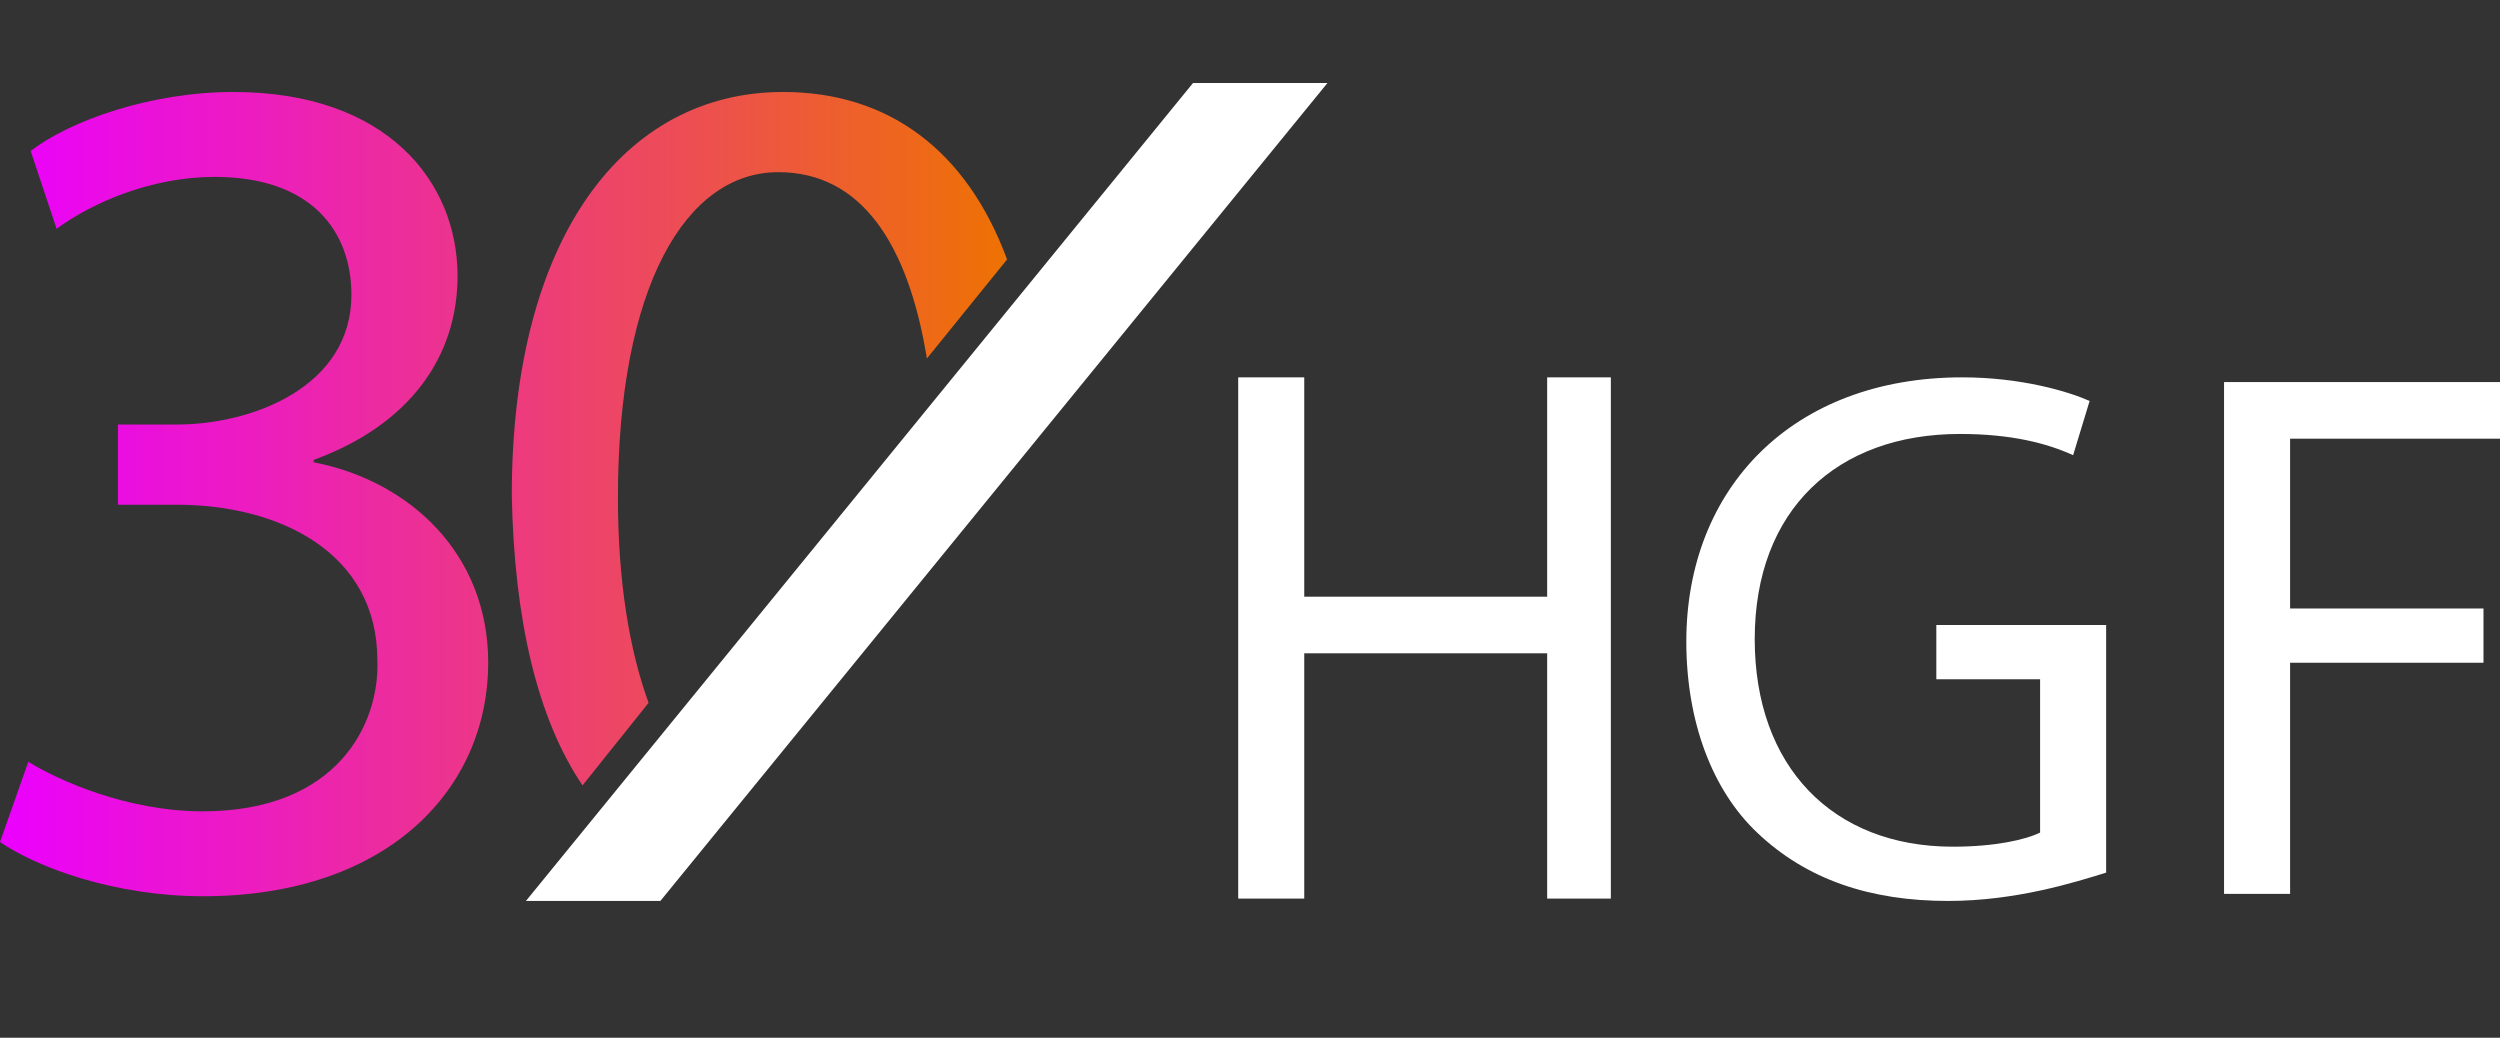
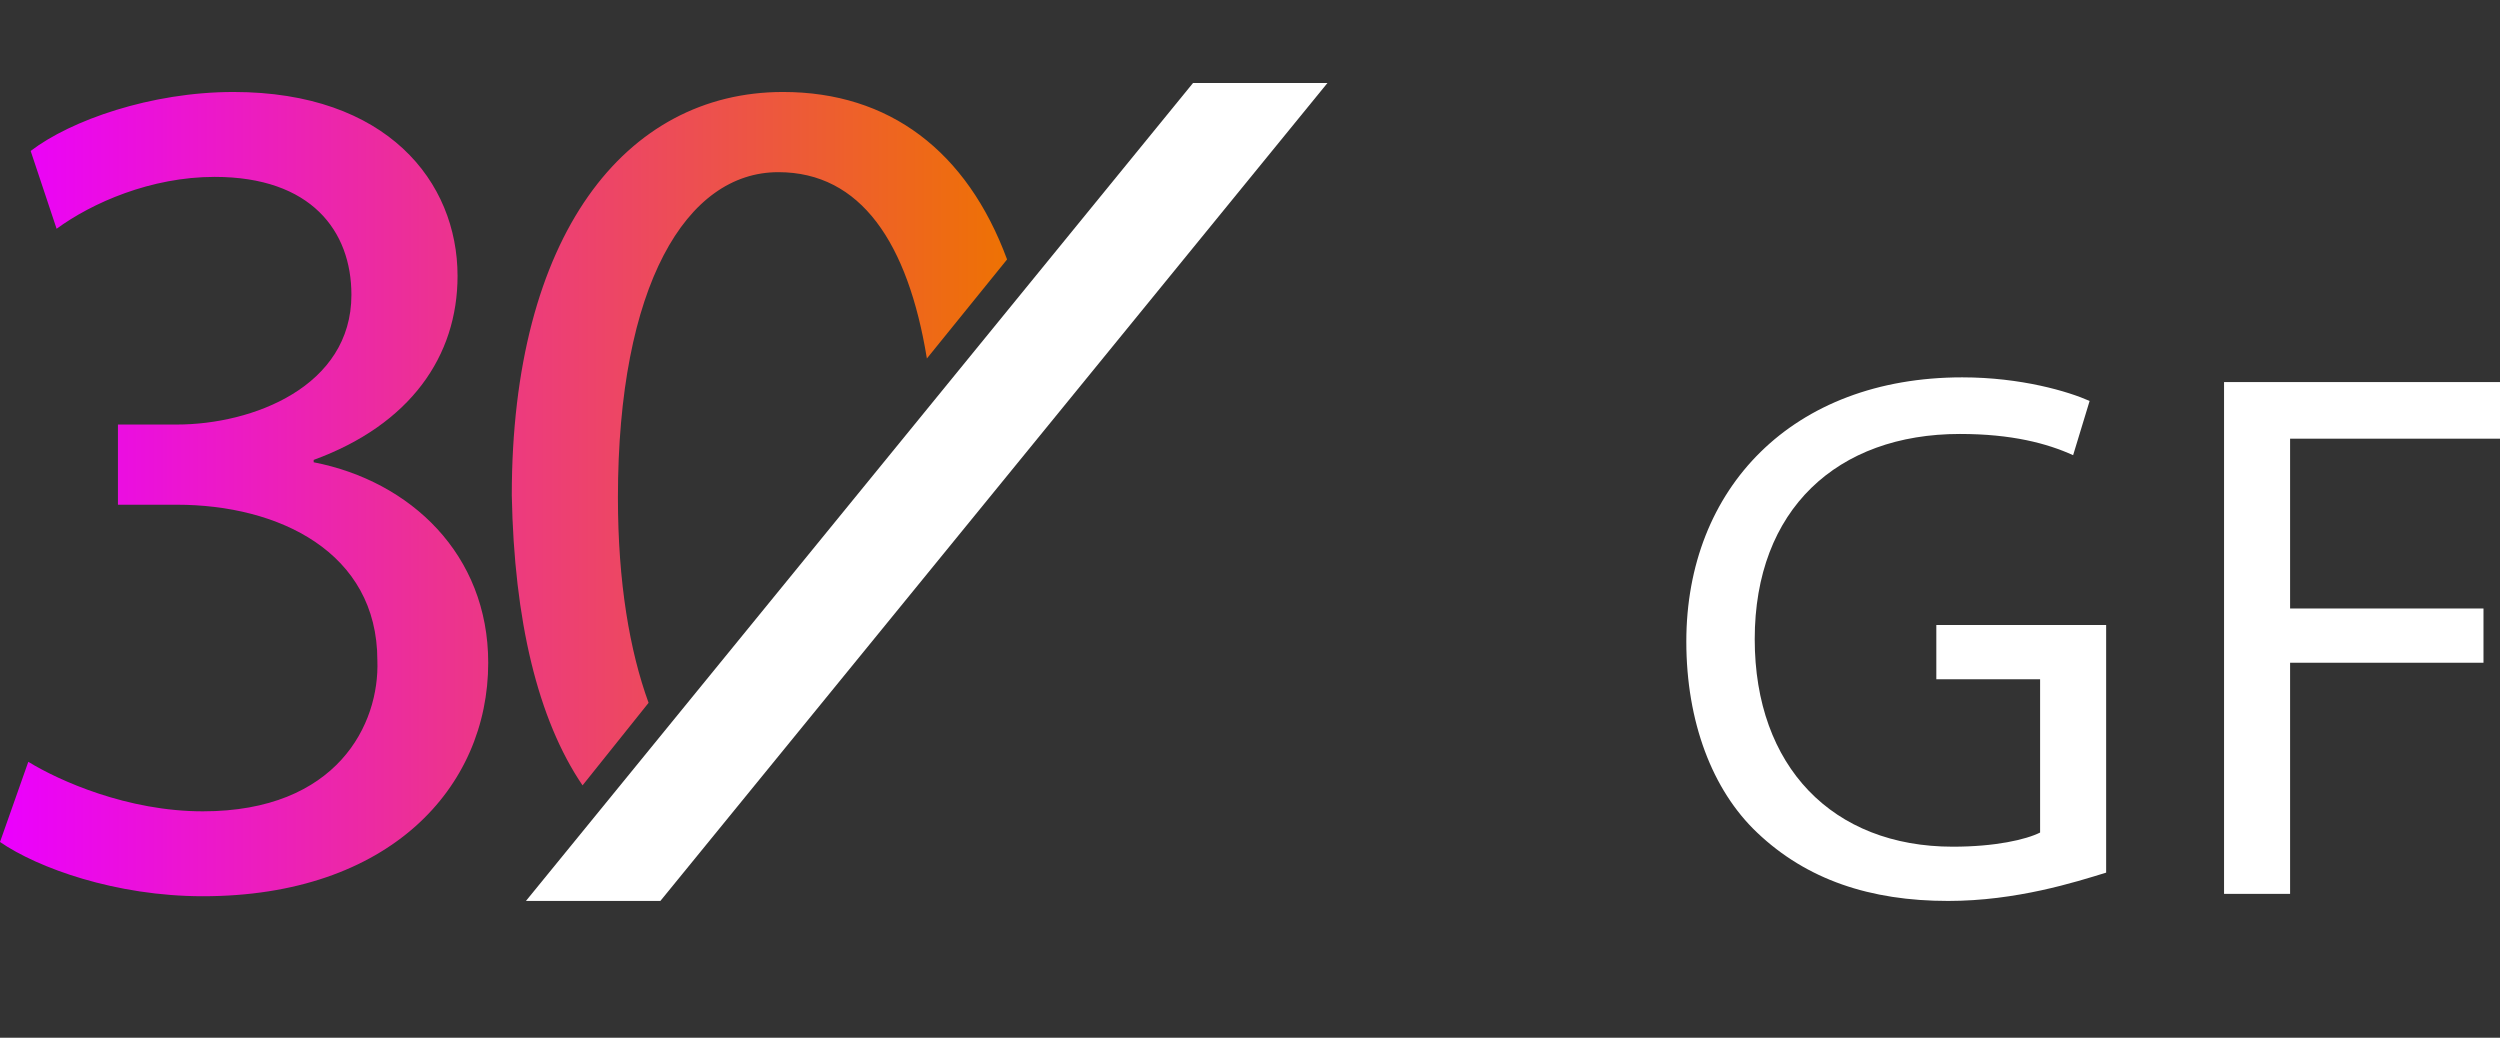
<svg xmlns="http://www.w3.org/2000/svg" version="1.2" viewBox="0 0 106 44" width="106" height="44">
  <rect x="0" y="0" width="106" height="44" fill="#333333" stroke="none" />
  <defs>
    <clipPath id="cp1">
      <path d="m106 3.52v34.69h-106v-34.69z" />
    </clipPath>
    <linearGradient id="P" gradientUnits="userSpaceOnUse" />
    <linearGradient id="g1" x2="1" href="#P" gradientTransform="matrix(42.695,0,0,34.091,.002,20.924)">
      <stop stop-color="#eb00ff" />
      <stop offset="1" stop-color="#ee7203" />
    </linearGradient>
  </defs>
  <style>.a{fill:#fff}.b{fill:url(#g1)}</style>
  <g clip-path="url(#cp1)">
    <path fill-rule="evenodd" class="a" d="m50.6 3.5l-28.3 34.7h5.7l28.3-34.7z" />
-     <path fill-rule="evenodd" class="a" d="m55.3 16v9.3h10.3v-9.3h2.7v22.1h-2.7v-10.4h-10.3v10.4h-2.8v-22.1z" />
    <path fill-rule="evenodd" class="a" d="m89.3 37c-1.3 0.4-3.8 1.2-6.7 1.2-3.3 0-6-0.9-8.1-2.9-1.9-1.8-3-4.7-3-8.1 0-6.5 4.5-11.2 11.7-11.2 2.5 0 4.5 0.6 5.4 1l-0.7 2.3c-1.1-0.5-2.6-0.9-4.8-0.9-5.2 0-8.7 3.2-8.7 8.7 0 5.4 3.3 8.8 8.4 8.8 1.8 0 3.1-0.3 3.7-0.6v-6.5h-4.4v-2.3h7.2v10.5z" />
    <path class="a" d="m94.3 16.2h11.7v2.4h-8.9v7.2h8.2v2.3h-8.2v9.8h-2.8v-21.7z" />
    <path class="b" d="m42.7 11l-3.4 4.2c-0.8-4.9-2.8-7.9-6.3-7.9-3.9 0-6.8 4.8-6.8 13.8 0 3.6 0.5 6.5 1.3 8.7l-2.8 3.5c-1.9-2.8-2.9-7-3-12.3 0-11 4.8-17.1 11.5-17.1 4.5 0 7.8 2.5 9.5 7.1zm-29.4 8.6v-0.1c4.1-1.5 6.1-4.4 6.1-7.8 0-4-3-7.8-9.5-7.8-3.5 0-6.9 1.2-8.6 2.5l1.1 3.3c1.5-1.1 4-2.2 6.7-2.2 4.1 0 5.8 2.3 5.8 5 0 3.9-4.2 5.5-7.4 5.5h-2.5v3.4h2.5c4.3 0 8.5 2 8.5 6.6 0.1 2.7-1.7 6.4-7.4 6.4-3.2 0-6.1-1.3-7.4-2.1l-1.2 3.4c1.6 1.1 4.9 2.3 8.6 2.3 7.9 0 12.1-4.6 12.1-9.9 0-4.6-3.3-7.7-7.4-8.5z" />
  </g>
</svg>